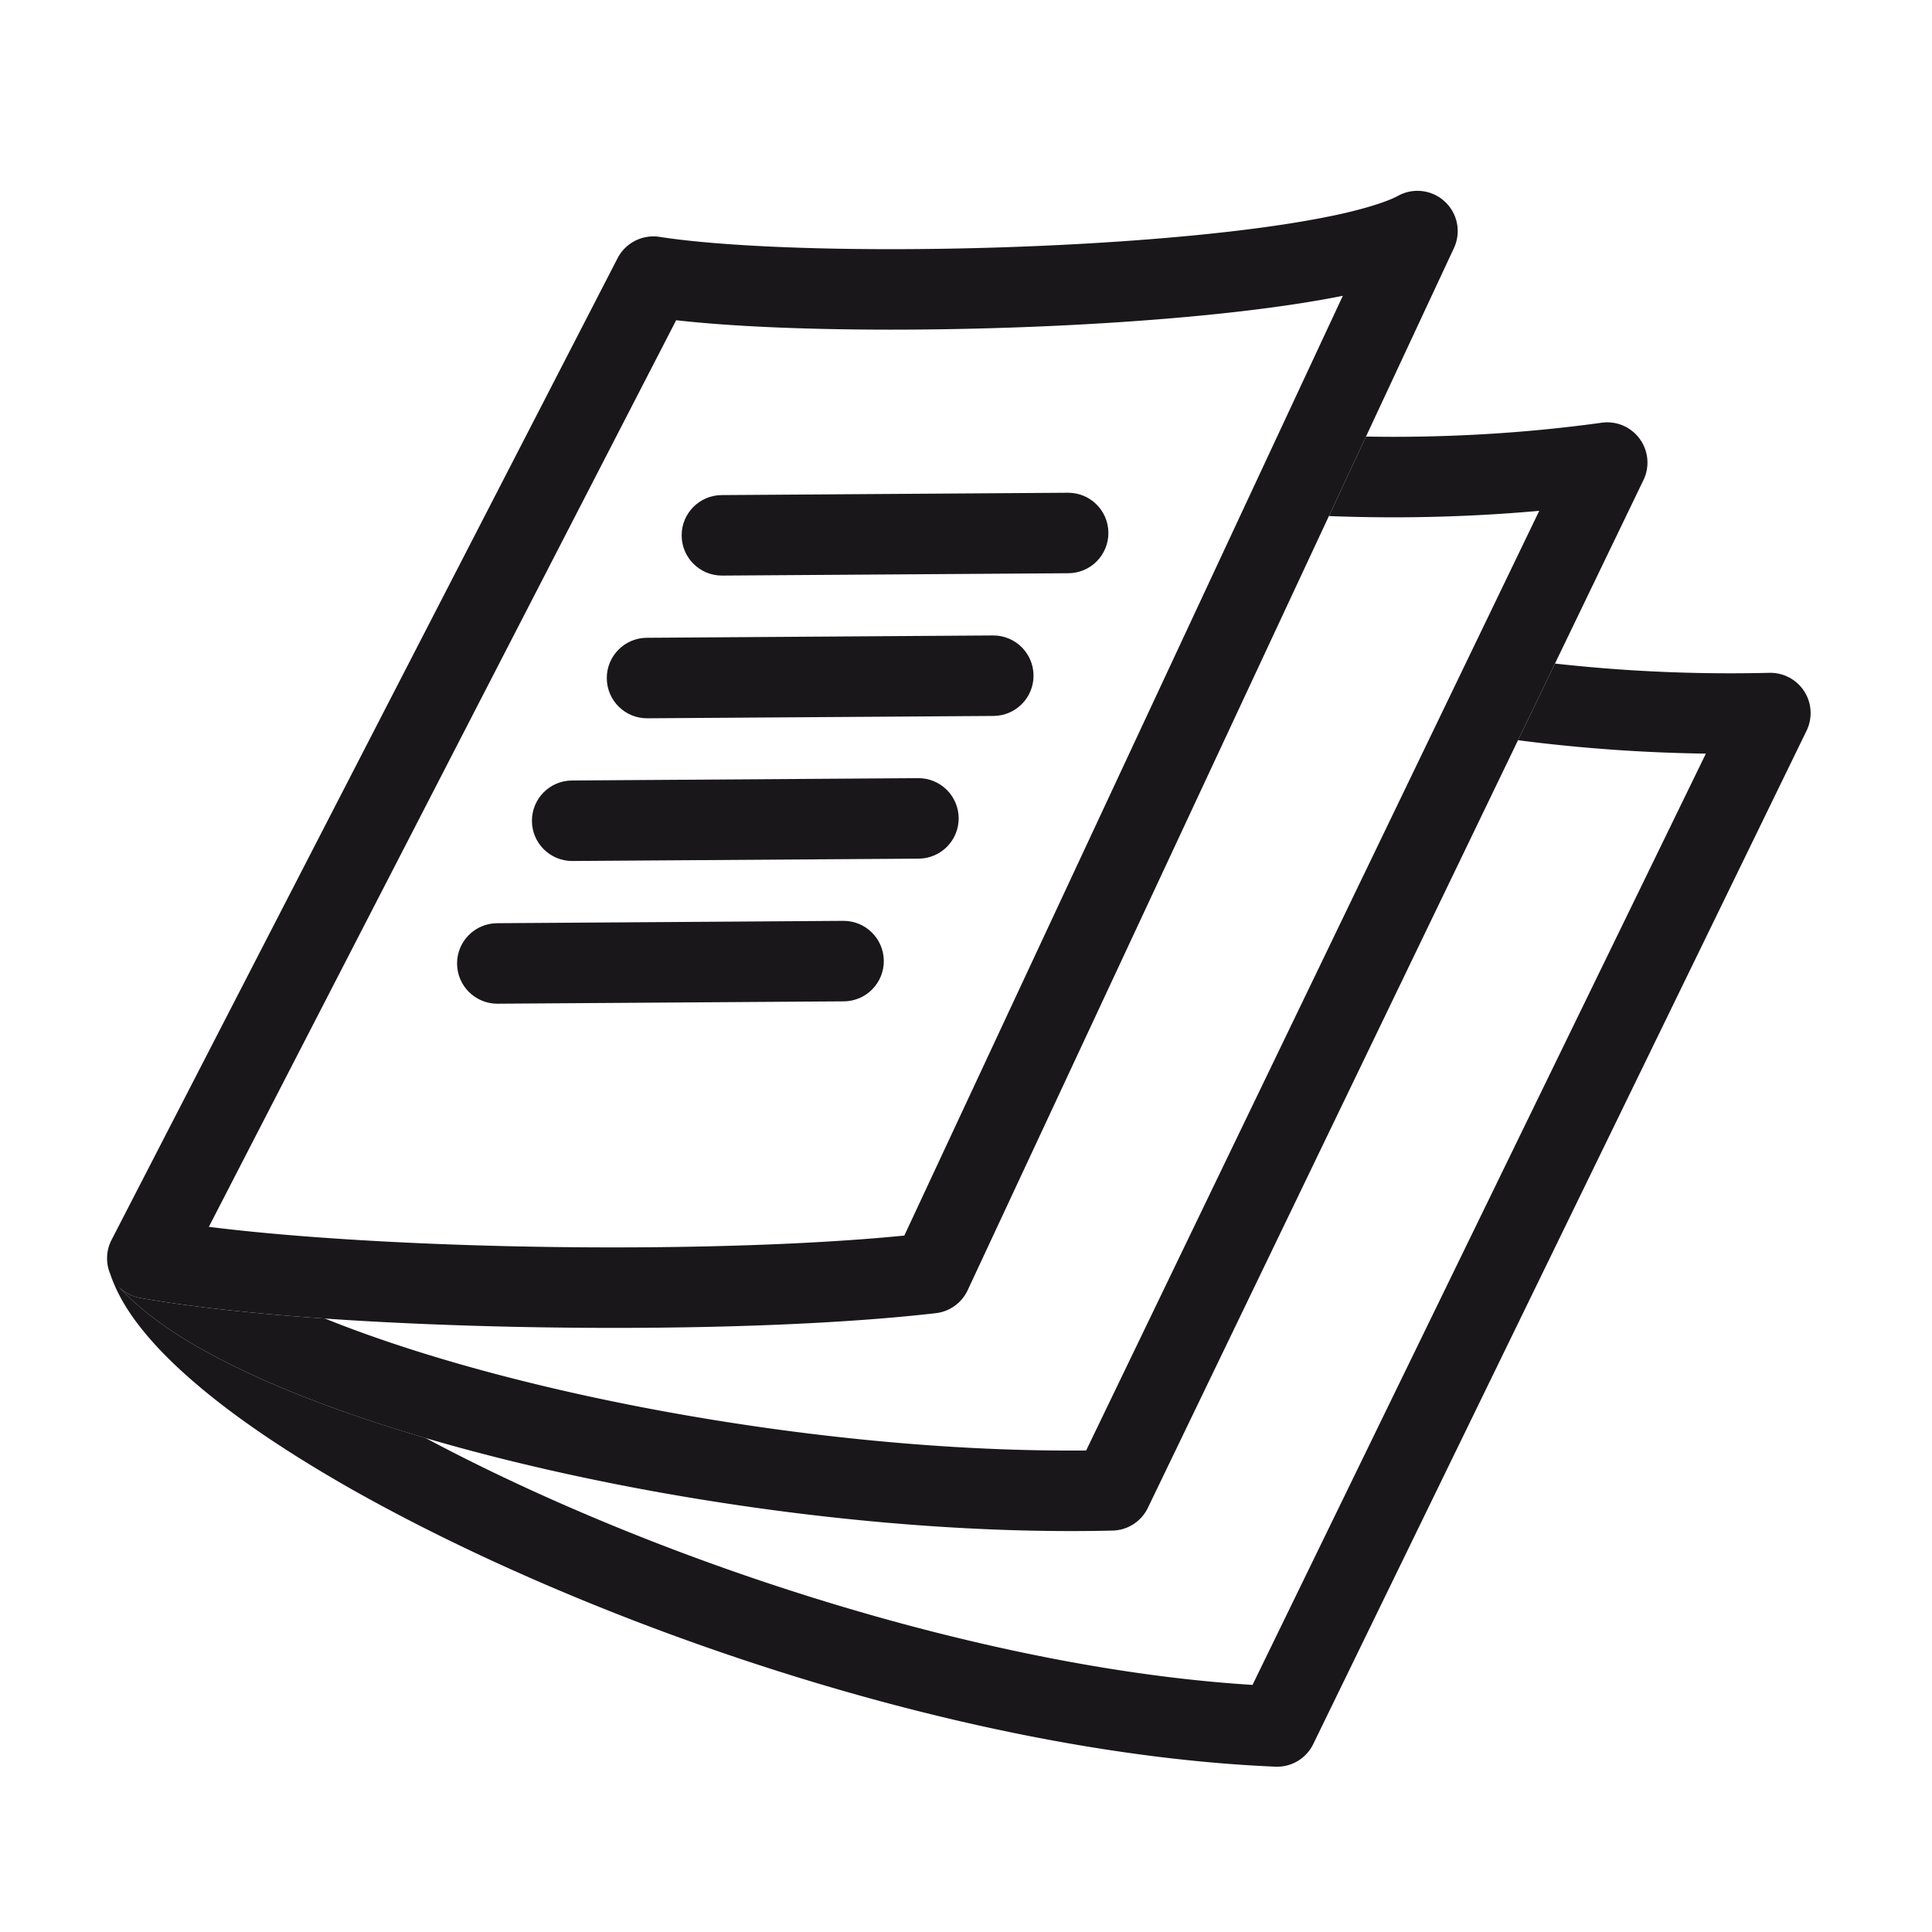
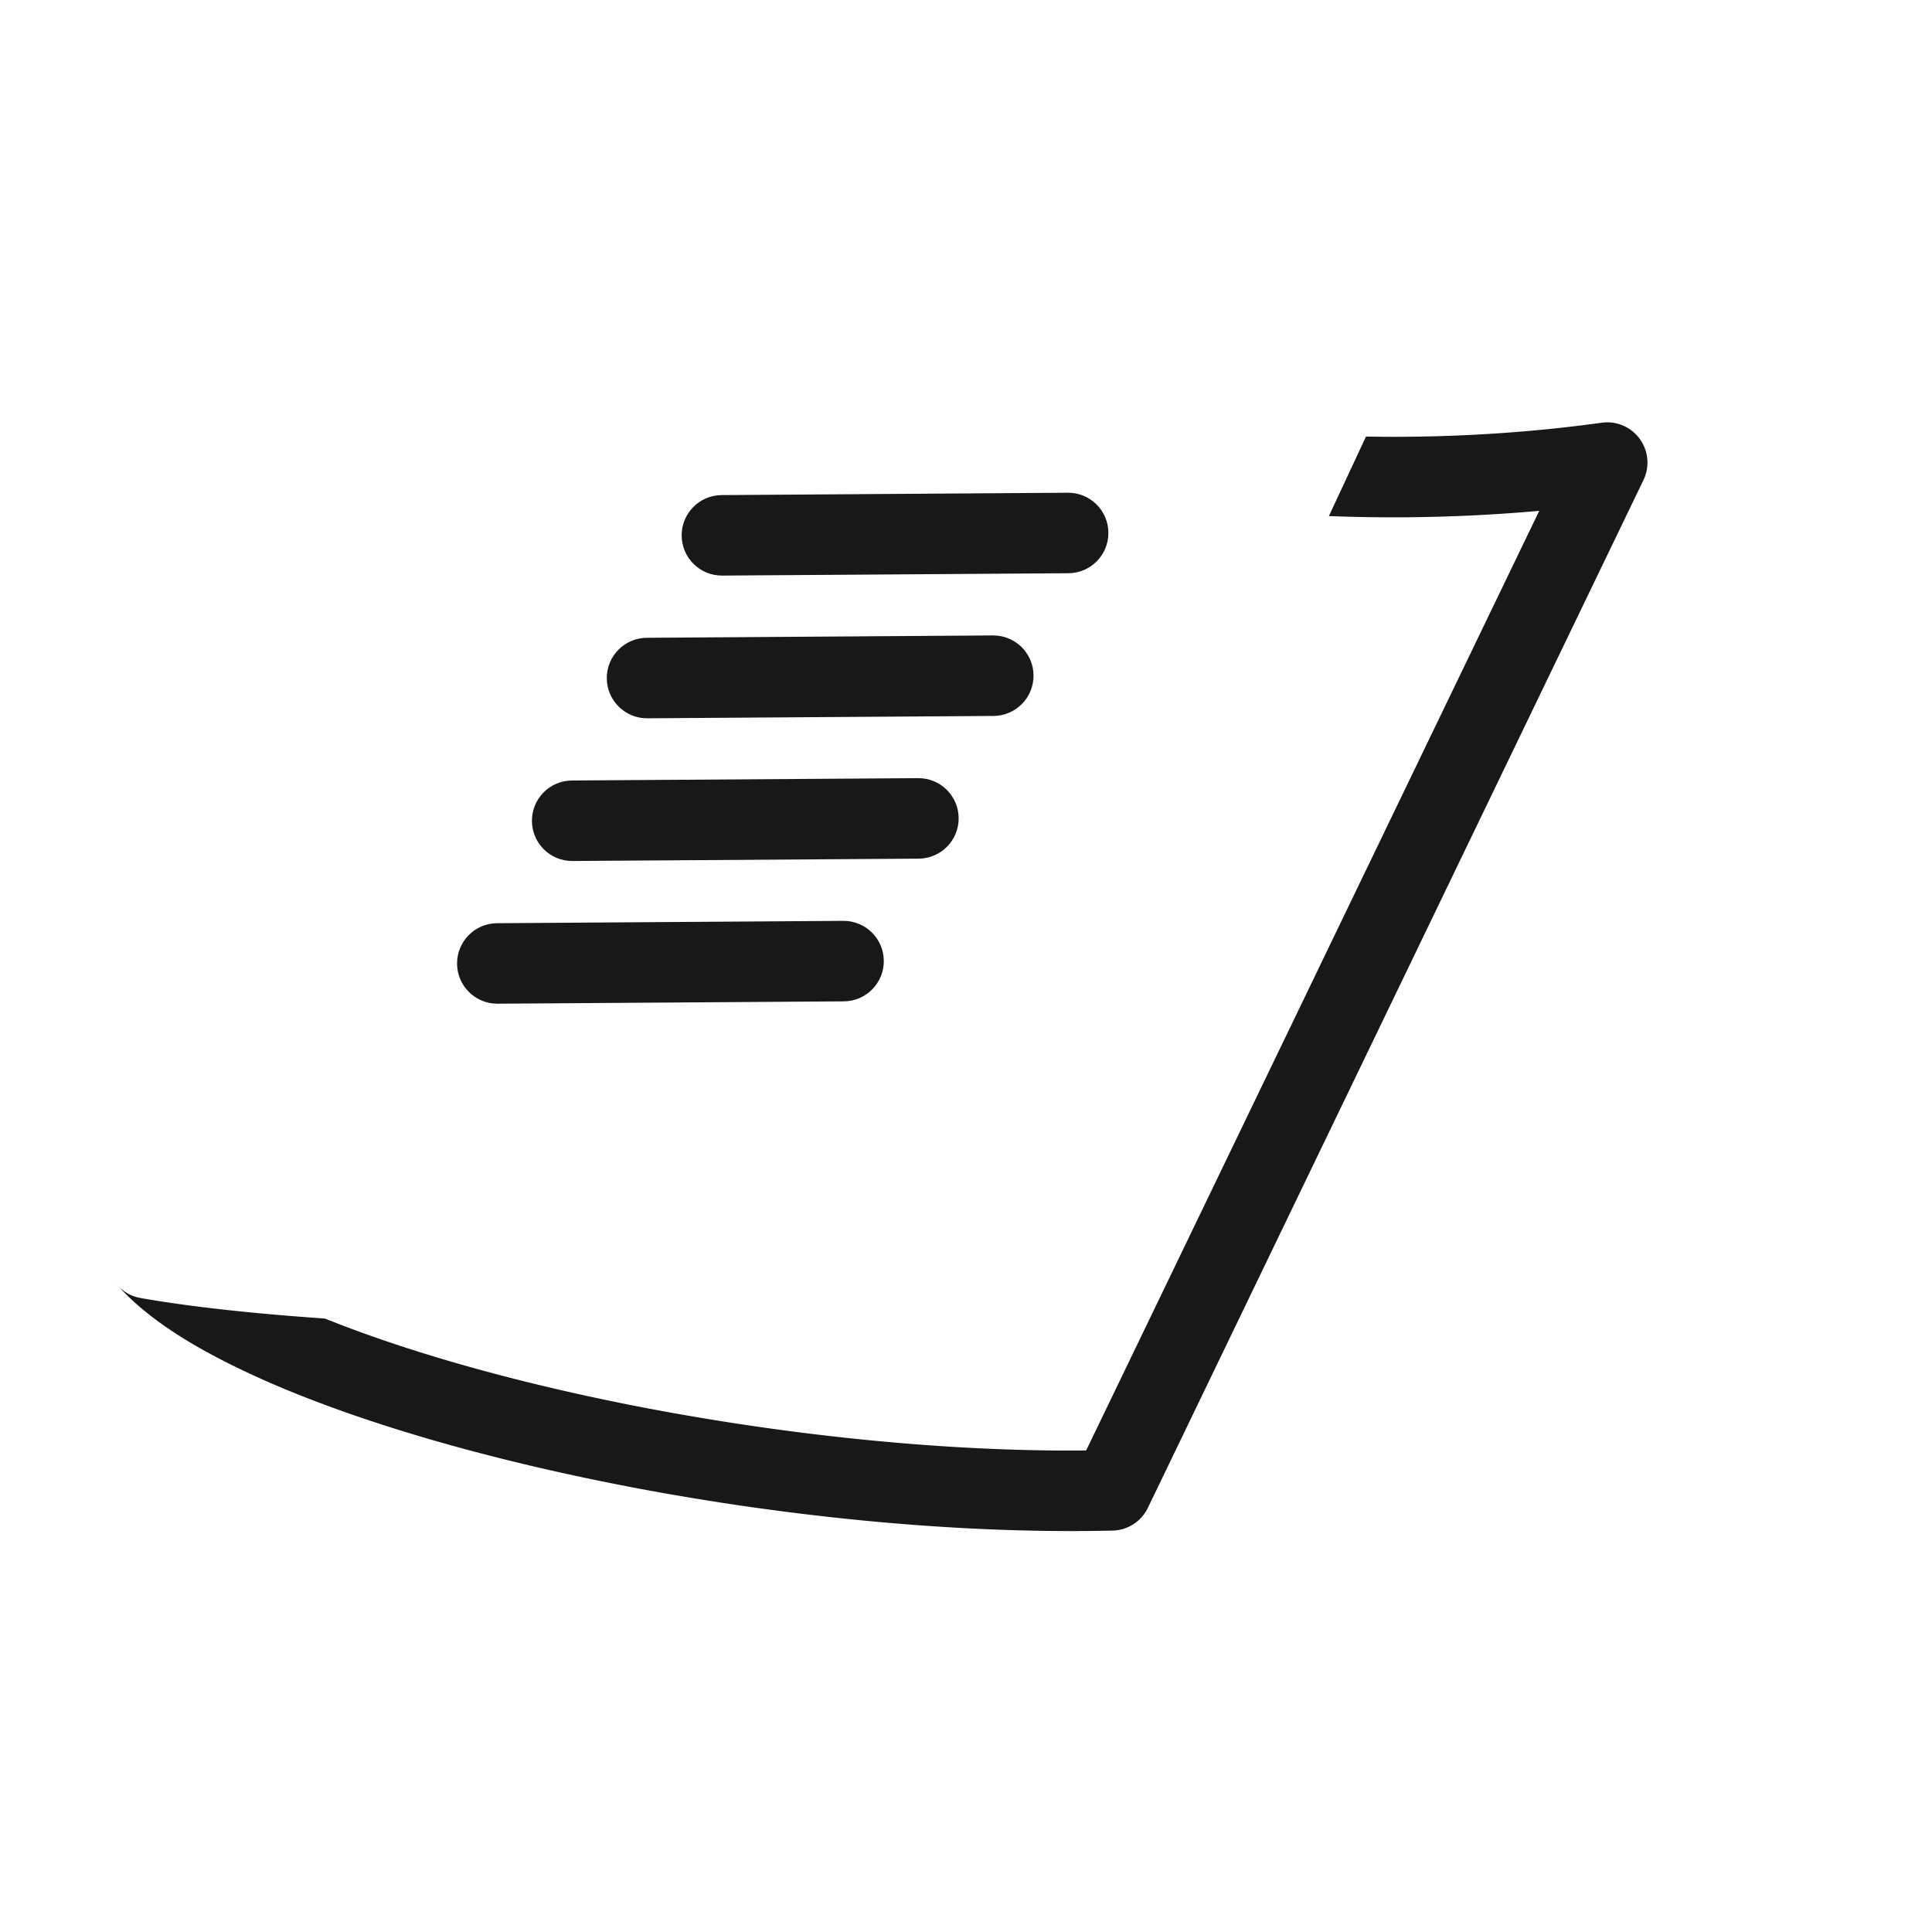
<svg xmlns="http://www.w3.org/2000/svg" width="480" height="480" xml:space="preserve">
-   <path fill="#1A171B" d="M34.842 322.471a10 10 0 0 1-7.206-5.413 9.992 9.992 0 0 1 .077-9.01l125.72-243.899a10.024 10.024 0 0 1 10.421-5.3c12.608 1.972 33.898 3.065 57.392 3.053 37.785.023 81.993-2.742 108.1-7.953 8.62-1.669 15.325-3.8 18.081-5.344a9.981 9.981 0 0 1 11.601 1.544 9.977 9.977 0 0 1 2.192 11.496L240.415 320.548a10 10 0 0 1-7.919 5.707c-21.774 2.504-50.47 3.653-80.086 3.657-44.202-.021-90.015-2.537-117.568-7.441zm117.568-12.559c26.532.004 52.363-.963 72.268-2.936L333.624 73.488l-.386.079c-9.586 1.901-20.862 3.437-33.134 4.667-24.529 2.454-53.002 3.667-78.857 3.668-20.461-.011-39.148-.75-53.257-2.34L51.885 304.805c26.132 3.277 64.144 5.124 100.525 5.107zm295.851-138.155a10.038 10.038 0 0 0-8.654-4.595c-3.293.078-6.553.118-9.783.118a390.936 390.936 0 0 1-43.495-2.422l-9.185 19.046a407.518 407.518 0 0 0 46.674 3.333L311.184 418.609c-54.277-3.361-117.657-21.577-168.921-43.798-13.094-5.663-25.404-11.589-36.577-17.562-14.121-4.149-27.122-8.723-38.471-13.641-16.458-7.21-29.513-14.842-38.081-24.331a9.971 9.971 0 0 1-1.831-2.99c2.363 7.072 6.907 13.288 12.871 19.544 10.882 11.267 26.941 22.628 46.737 33.909 59.344 33.638 152.063 65.88 229.96 69.185a9.976 9.976 0 0 0 9.4-5.613l122.567-251.776a10.035 10.035 0 0 0-.577-9.779zM27.023 315.499c.014.047.034.091.049.138-.021-.065-.044-.131-.063-.197.006.019.009.039.014.059z" />
  <path fill="#1A171B" d="M169.355 133.07c-.037-5.523 4.41-10.033 9.933-10.067l86.021-.583c5.523-.039 10.03 4.408 10.067 9.931.039 5.523-4.408 10.03-9.931 10.067l-86.023.583h-.069c-5.489 0-9.961-4.433-9.998-9.931zM150.756 168.524c-.037-5.523 4.41-10.03 9.931-10.067l86.021-.581c5.525-.037 10.033 4.411 10.069 9.932.037 5.522-4.41 10.03-9.933 10.067l-86.022.583h-.068c-5.491-.001-9.961-4.434-9.998-9.934zM132.157 203.979c-.037-5.521 4.409-10.03 9.931-10.067l86.023-.582c5.522-.037 10.03 4.409 10.067 9.931.037 5.523-4.409 10.032-9.932 10.069l-86.022.582h-.068c-5.492 0-9.963-4.432-9.999-9.933zM113.557 239.434c-.037-5.522 4.409-10.029 9.933-10.066l86.021-.583c5.524-.037 10.031 4.411 10.068 9.933.037 5.521-4.411 10.029-9.933 10.066l-86.023.582-.068.001c-5.491-.001-9.961-4.435-9.998-9.933z" />
  <path fill="#1A171B" d="M407.385 109.044a9.961 9.961 0 0 0-9.451-4.019c-17.526 2.422-34.931 3.502-51.88 3.502-2.235 0-4.459-.029-6.678-.066l-9.218 19.755a425.62 425.62 0 0 0 15.896.312c11.925 0 24.078-.51 36.367-1.615L269.848 360.372c-1.256.011-2.519.017-3.786.017-43.926.013-93.959-6.762-135.901-17.222-18.46-4.595-35.362-9.91-49.416-15.577-17.749-1.227-33.637-2.936-45.902-5.118a10.005 10.005 0 0 1-5.847-3.36c.047.055.089.113.138.167 8.568 9.489 21.623 17.121 38.081 24.331 24.665 10.688 57.069 19.778 92.025 26.323 34.943 6.525 72.36 10.452 106.823 10.456 3.481 0 6.936-.038 10.355-.121a9.98 9.98 0 0 0 8.768-5.653l123.124-255.34a9.97 9.97 0 0 0-.925-10.231z" />
</svg>